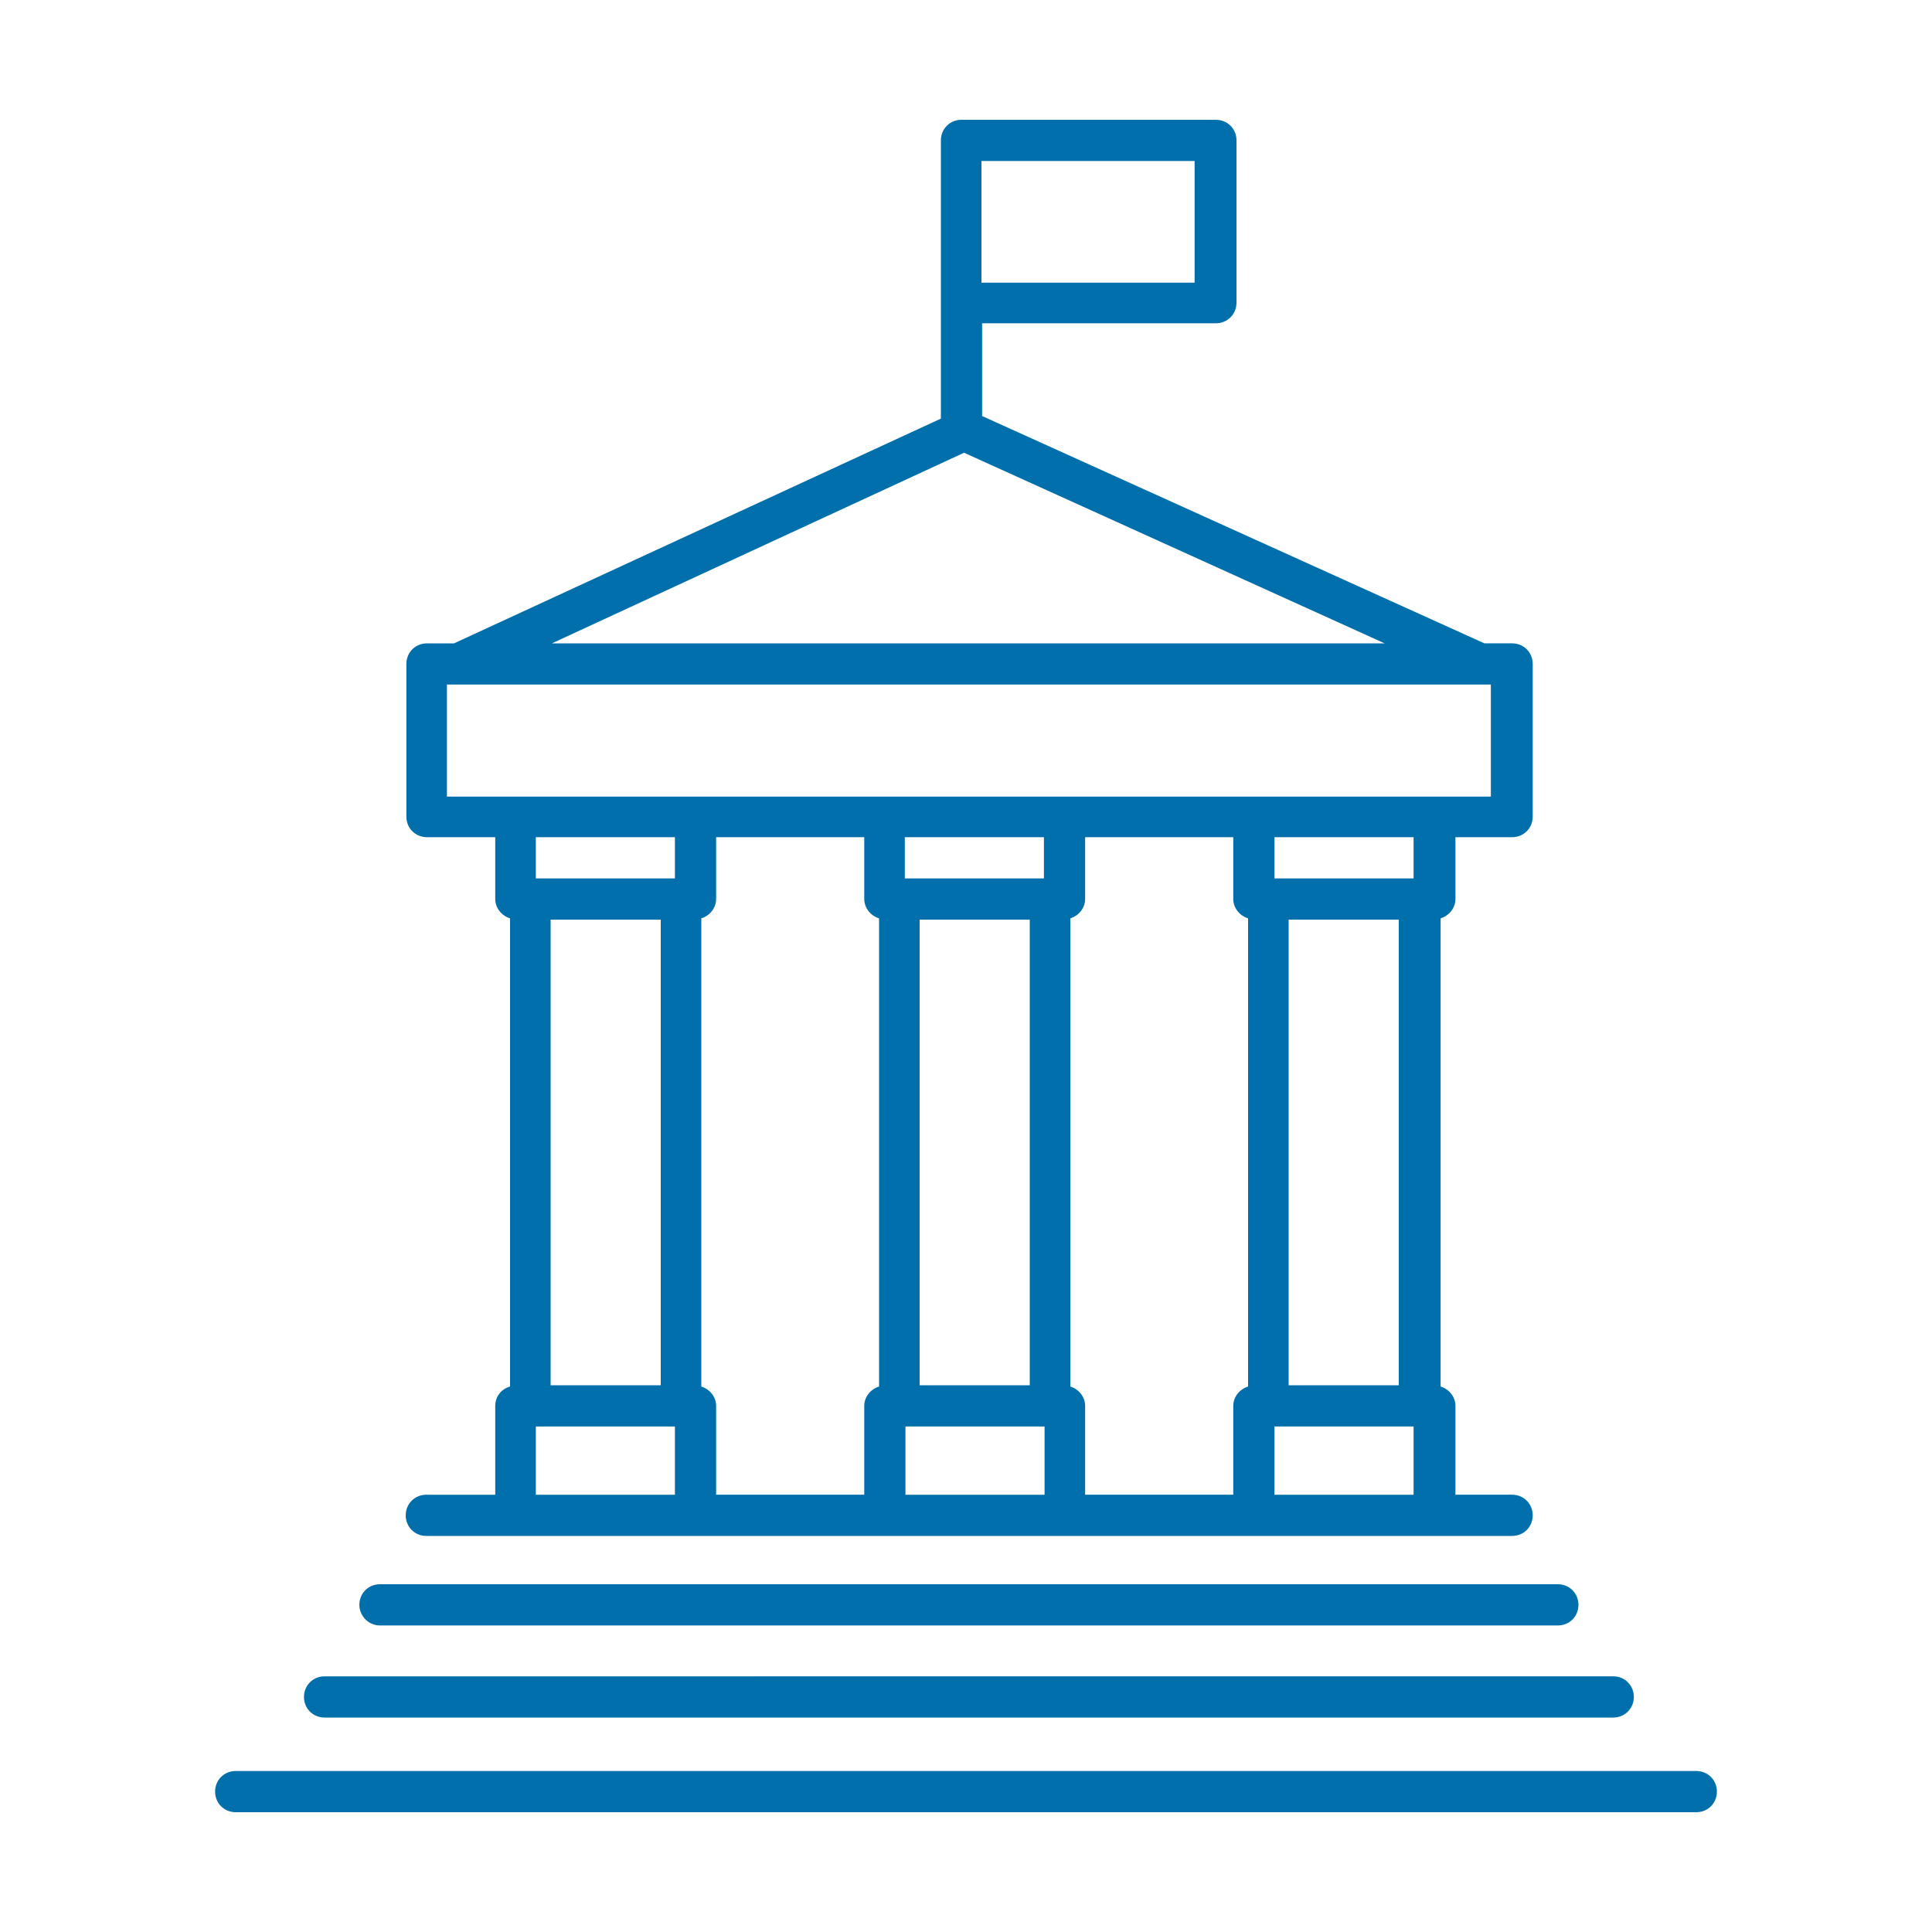
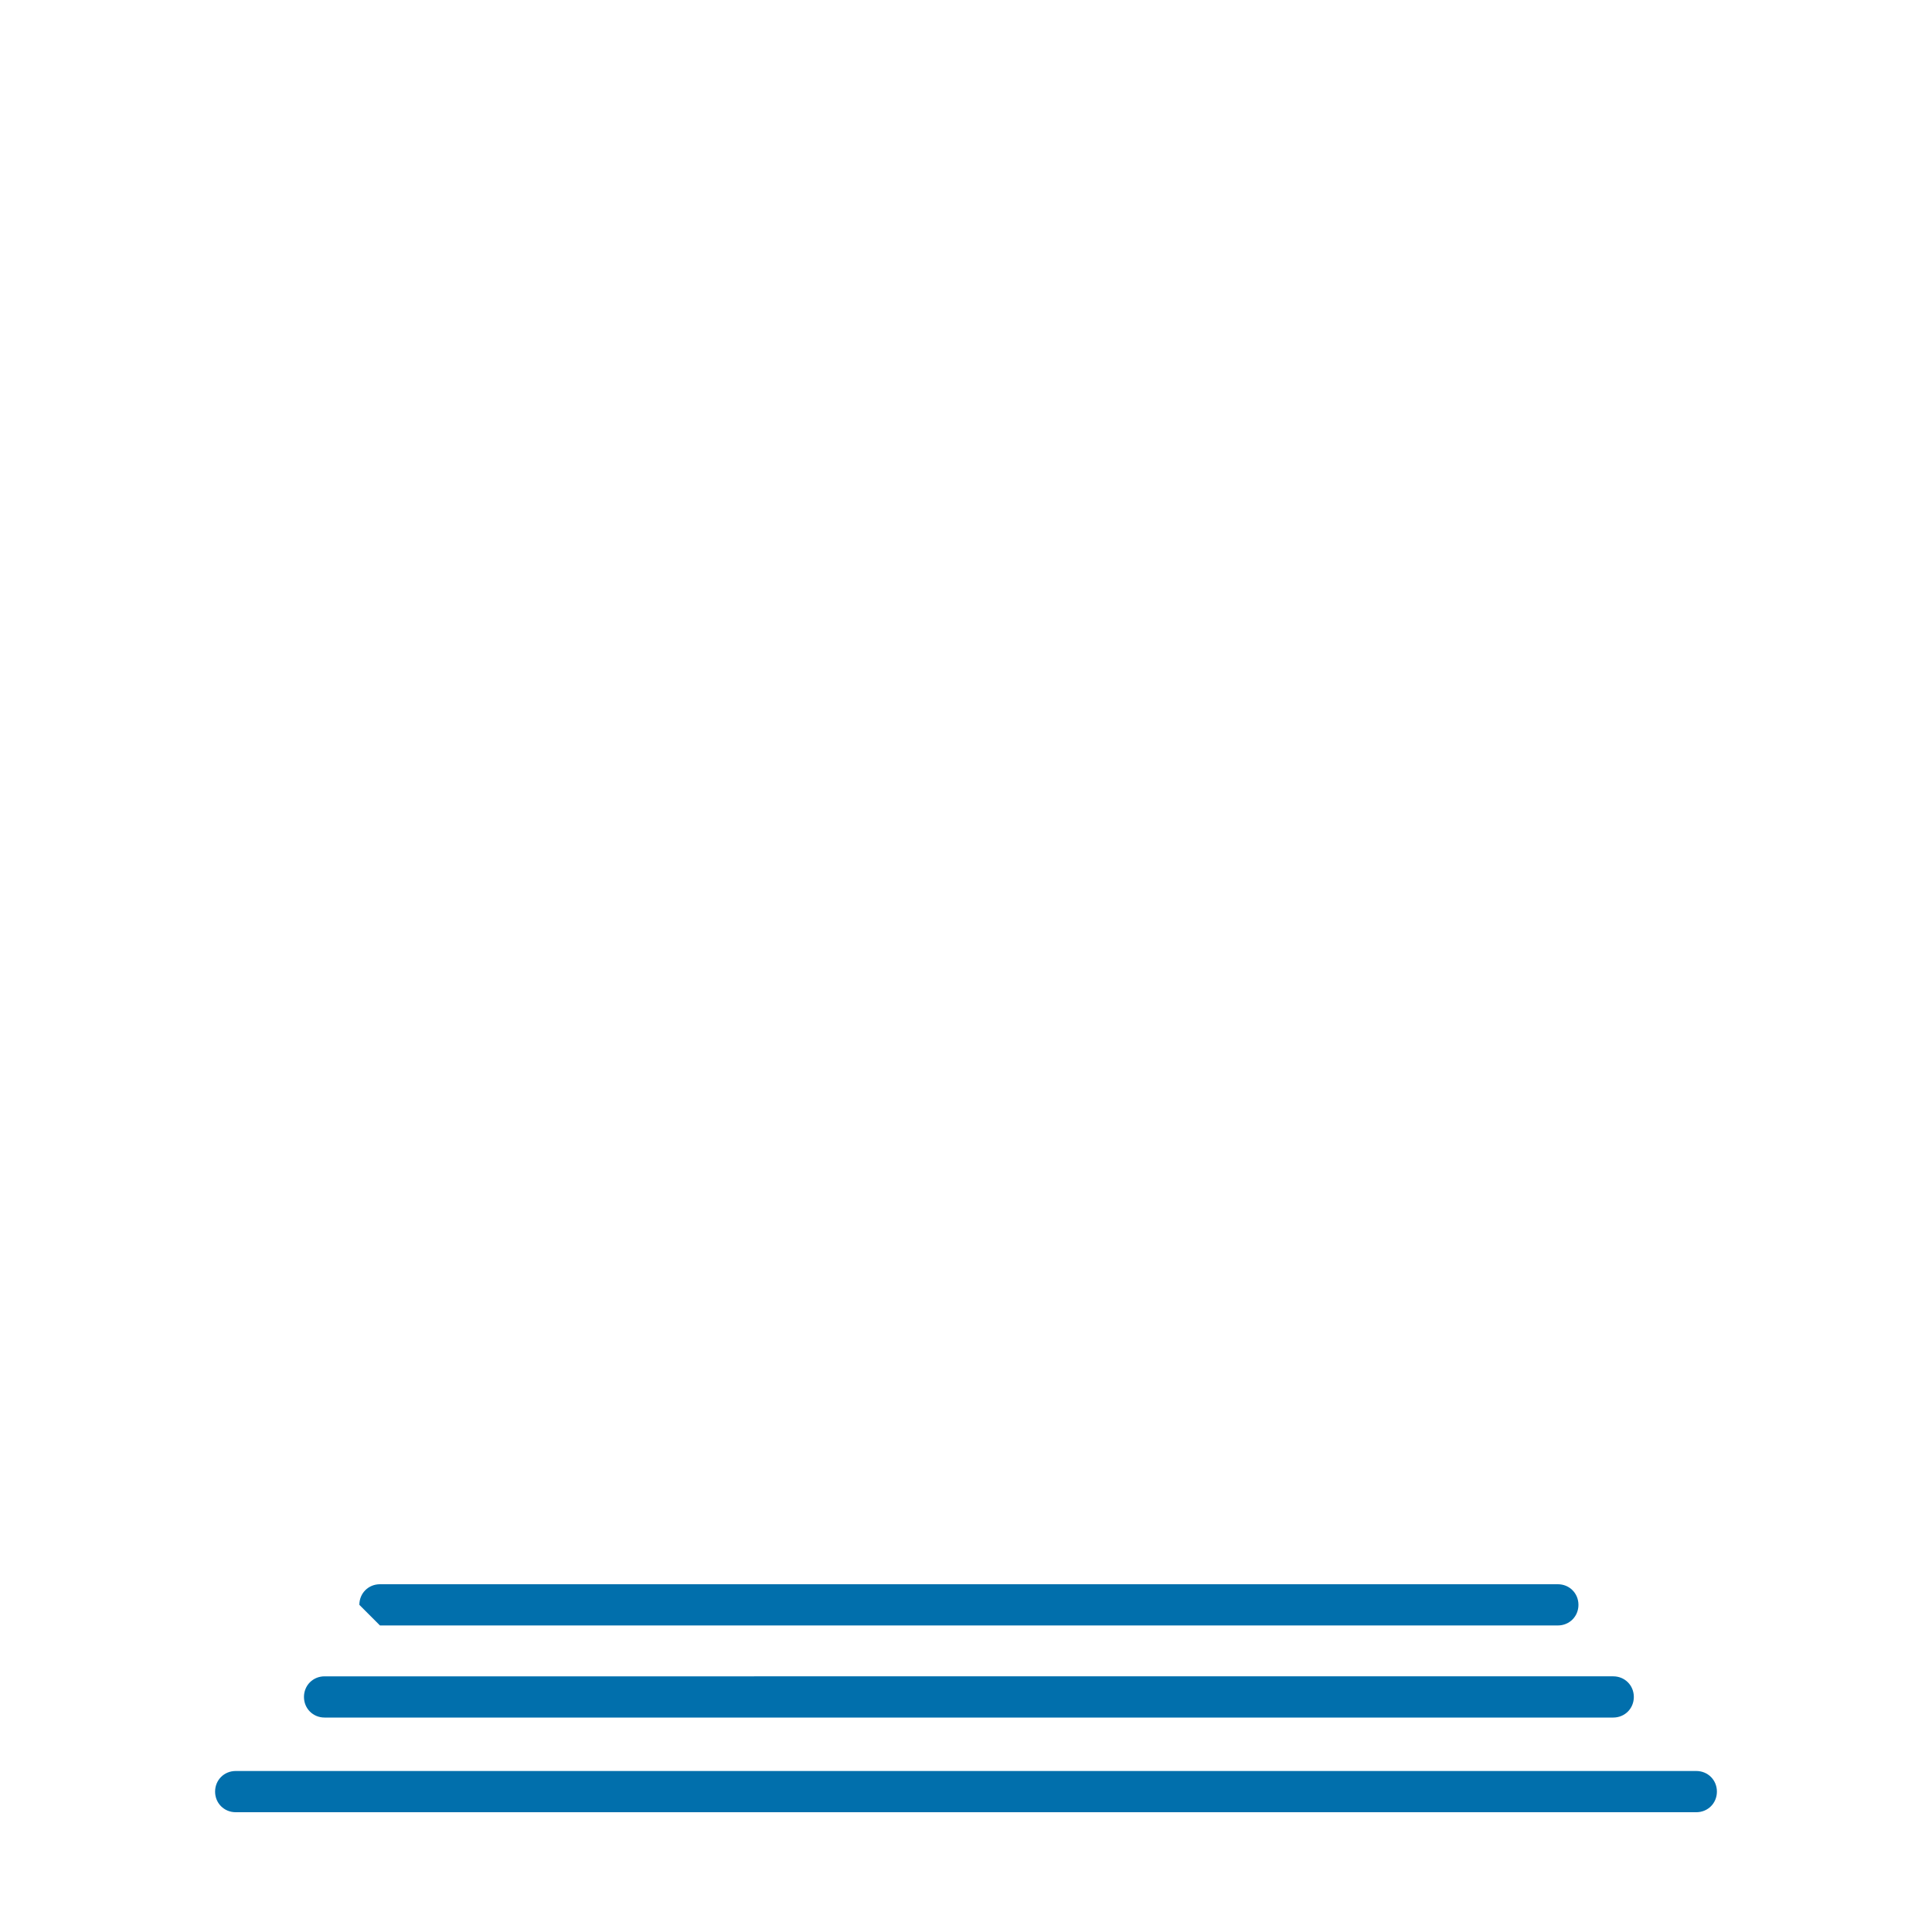
<svg xmlns="http://www.w3.org/2000/svg" version="1.1" id="Layer_1" x="0px" y="0px" viewBox="0 0 300 300" style="enable-background:new 0 0 300 300;" xml:space="preserve">
  <style type="text/css">
	.st0{fill:#016FAC;}
</style>
  <g>
-     <path class="st0" d="M76.9,218.3v13.8H66.2c-1.8,0-3.2,1.4-3.2,3.2s1.4,3.2,3.2,3.2H80h28h29.4h28h29.4h28h12   c1.8,0,3.2-1.4,3.2-3.2s-1.4-3.2-3.2-3.2h-8.8v-13.8c0-1.4-1-2.6-2.3-3v-72.7c1.3-0.4,2.3-1.6,2.3-3V130h8.8c1.8,0,3.2-1.4,3.2-3.2   v-23.7c0-1.8-1.4-3.2-3.2-3.2h-4.3l-78-35.3V50.2h36.3c1.8,0,3.2-1.4,3.2-3.2V21.8c0-1.8-1.4-3.2-3.2-3.2h-39.5   c-1.8,0-3.2,1.4-3.2,3.2v25.2v18L70.5,99.9h-4.2c-1.8,0-3.2,1.4-3.2,3.2v23.7c0,1.8,1.4,3.2,3.2,3.2h10.6v9.6c0,1.4,1,2.6,2.3,3   v72.7C77.8,215.7,76.9,216.9,76.9,218.3z M85.5,142.8h17.1v72.3H85.5V142.8z M134.2,130v9.6c0,1.4,1,2.6,2.3,3v72.7   c-1.3,0.4-2.3,1.6-2.3,3v13.8h-23v-13.8c0-1.4-1-2.6-2.3-3v-72.7c1.3-0.4,2.3-1.6,2.3-3V130L134.2,130L134.2,130z M191.5,130v9.6   c0,1.4,1,2.6,2.3,3v72.7c-1.3,0.4-2.3,1.6-2.3,3v13.8h-23v-13.8c0-1.4-1-2.6-2.3-3v-72.7c1.3-0.4,2.3-1.6,2.3-3V130L191.5,130   L191.5,130z M217.2,215.1h-17.1v-72.3h17.1V215.1z M142.8,142.8h17.1v72.3h-17.1C142.8,215.1,142.8,142.8,142.8,142.8z    M162.1,136.4h-21.6V130h21.6V136.4z M83.2,232.1v-10.6h21.6v10.6H83.2z M140.6,232.1v-10.6h21.6v10.6H140.6z M197.9,232.1v-10.6   h21.6v10.6H197.9z M219.5,136.4h-21.6V130h21.6V136.4z M185.5,43.9h-33.1V25h33.1V43.9z M149.7,70.3L215,99.9H85.7L149.7,70.3z    M69.4,106.3h162.1v17.4h-8.8h-28h-29.4h-28H108H80H69.4C69.4,123.6,69.4,106.3,69.4,106.3z M104.8,130v6.4H83.2V130H104.8z" />
-     <path class="st0" d="M59,252.4h182.9c1.8,0,3.2-1.4,3.2-3.2c0-1.8-1.4-3.2-3.2-3.2H59c-1.8,0-3.2,1.4-3.2,3.2   C55.8,250.9,57.2,252.4,59,252.4z" />
+     <path class="st0" d="M59,252.4h182.9c1.8,0,3.2-1.4,3.2-3.2c0-1.8-1.4-3.2-3.2-3.2H59c-1.8,0-3.2,1.4-3.2,3.2   z" />
    <path class="st0" d="M50.4,266.7h200.1c1.8,0,3.2-1.4,3.2-3.2s-1.4-3.2-3.2-3.2H50.4c-1.8,0-3.2,1.4-3.2,3.2S48.6,266.7,50.4,266.7   z" />
    <path class="st0" d="M263.4,275H36.6c-1.8,0-3.2,1.4-3.2,3.2s1.4,3.2,3.2,3.2h226.8c1.8,0,3.2-1.4,3.2-3.2   C266.6,276.4,265.2,275,263.4,275z" />
  </g>
</svg>